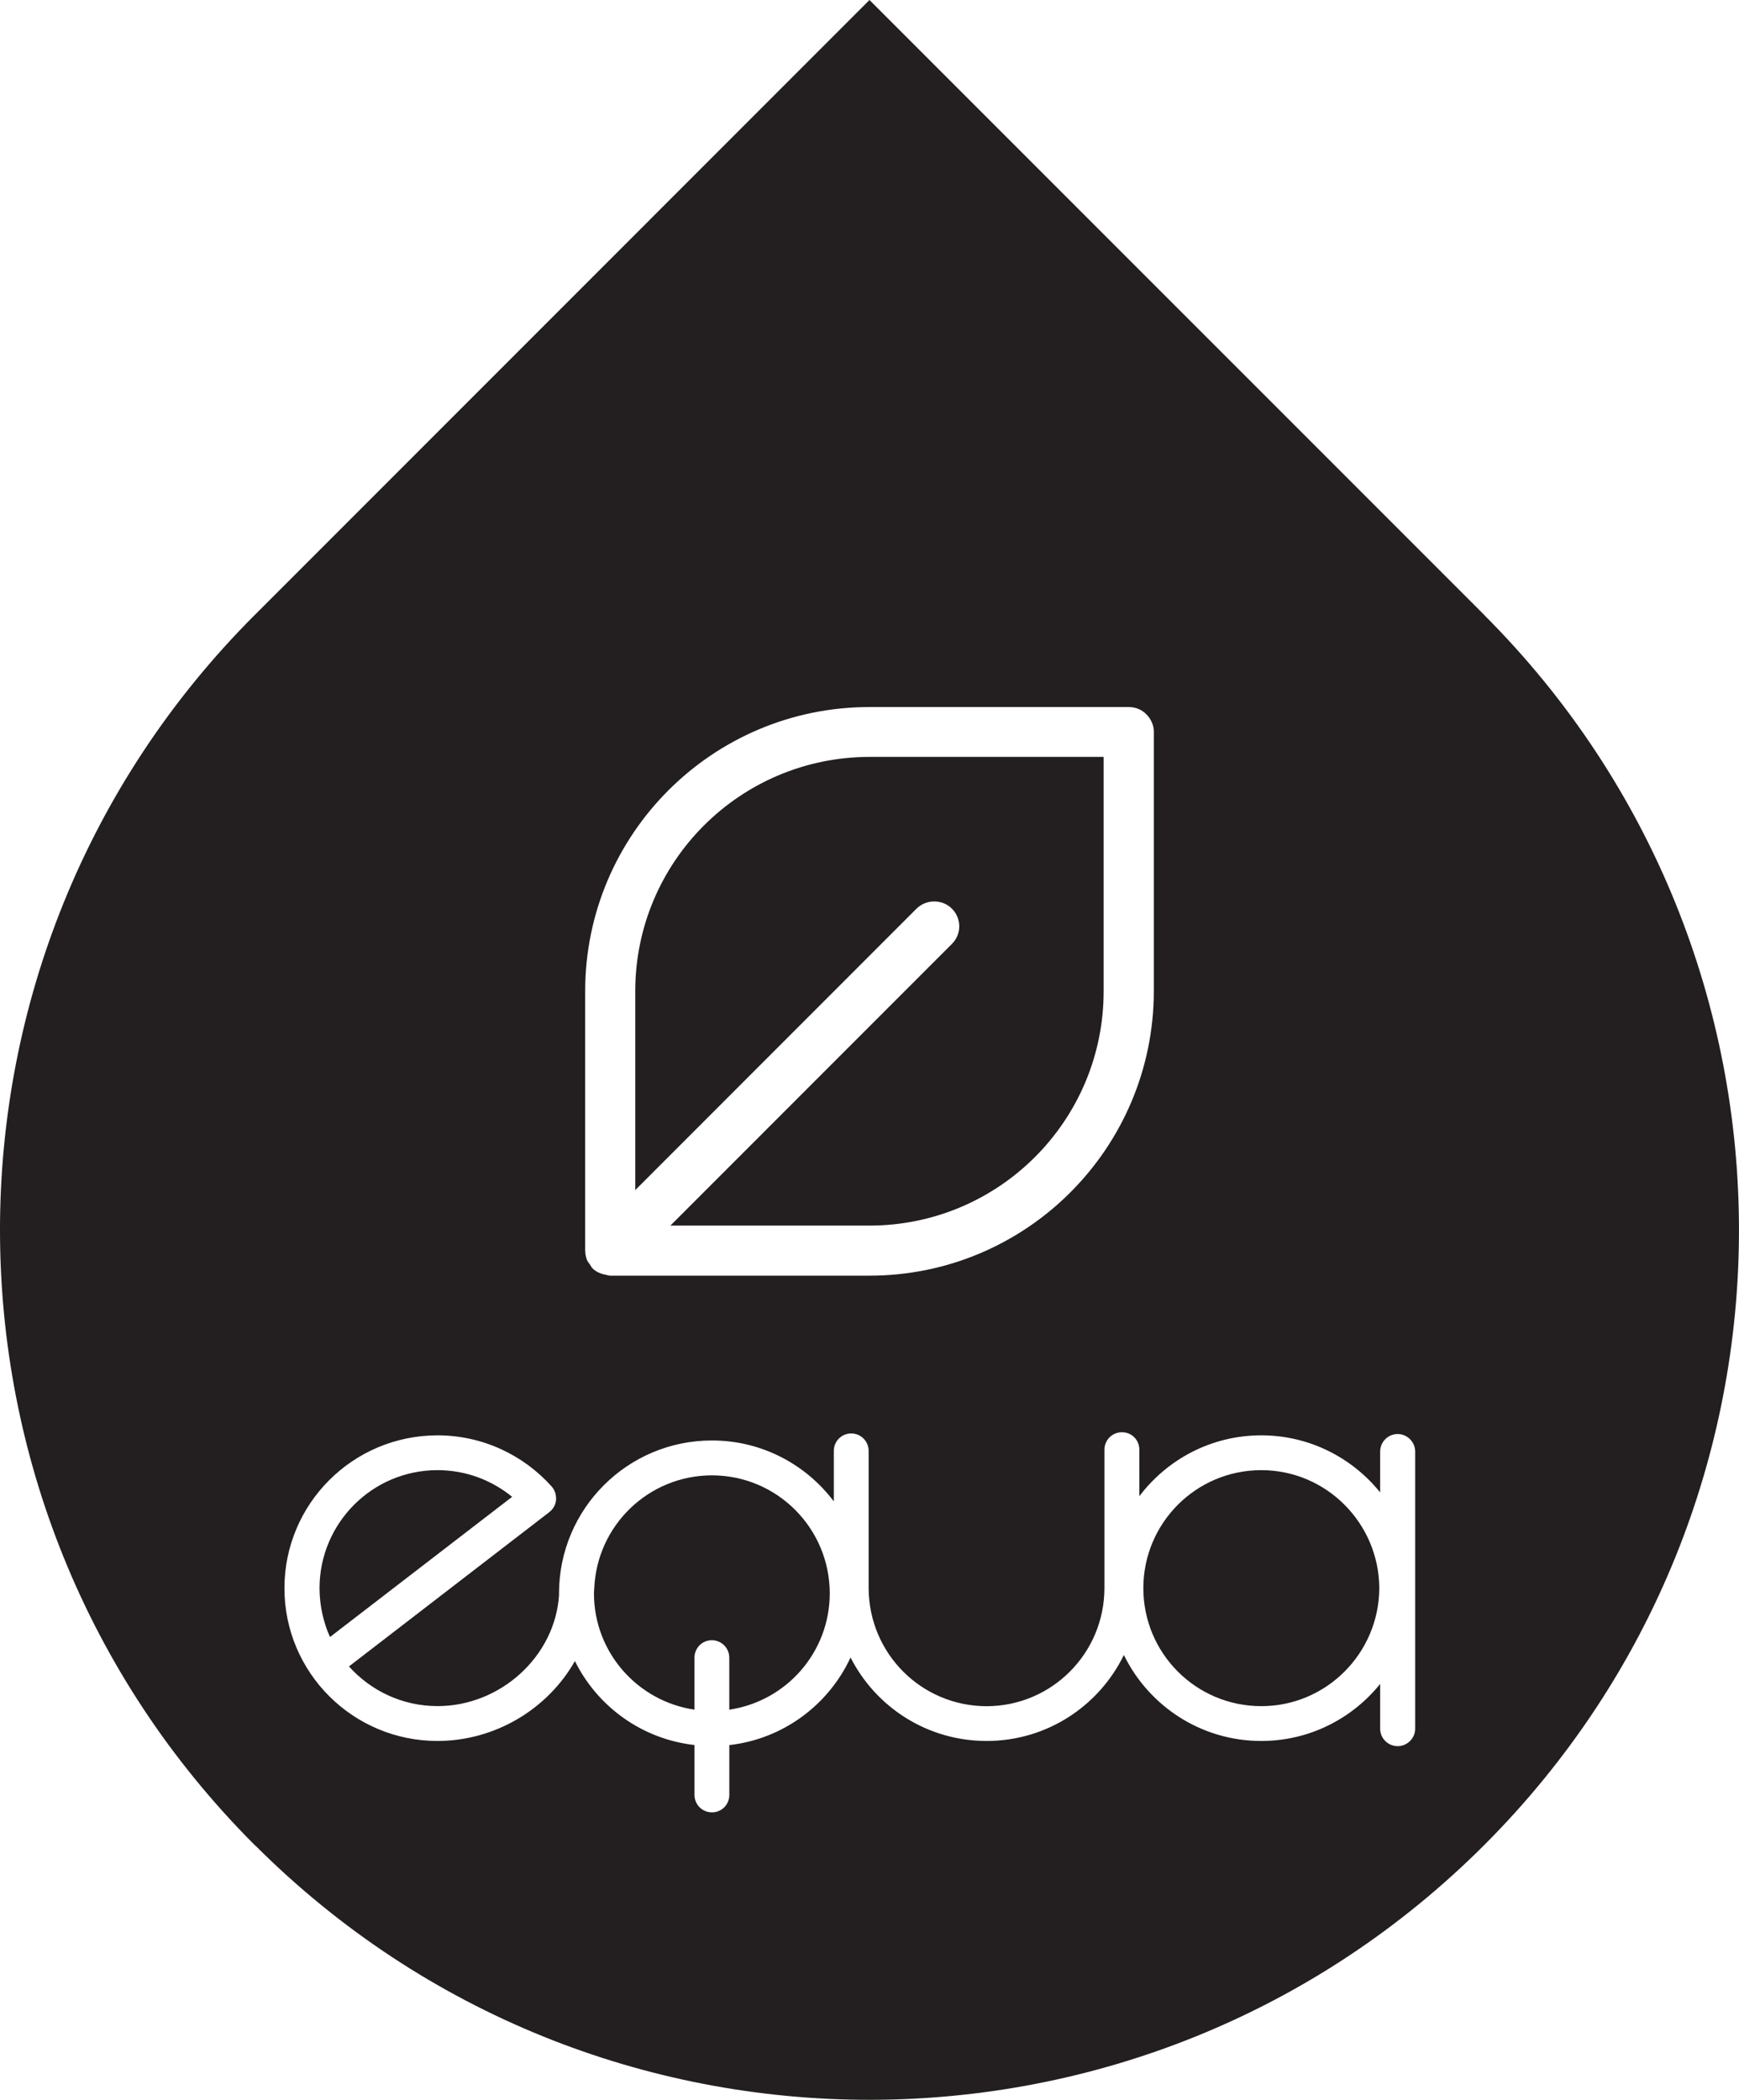
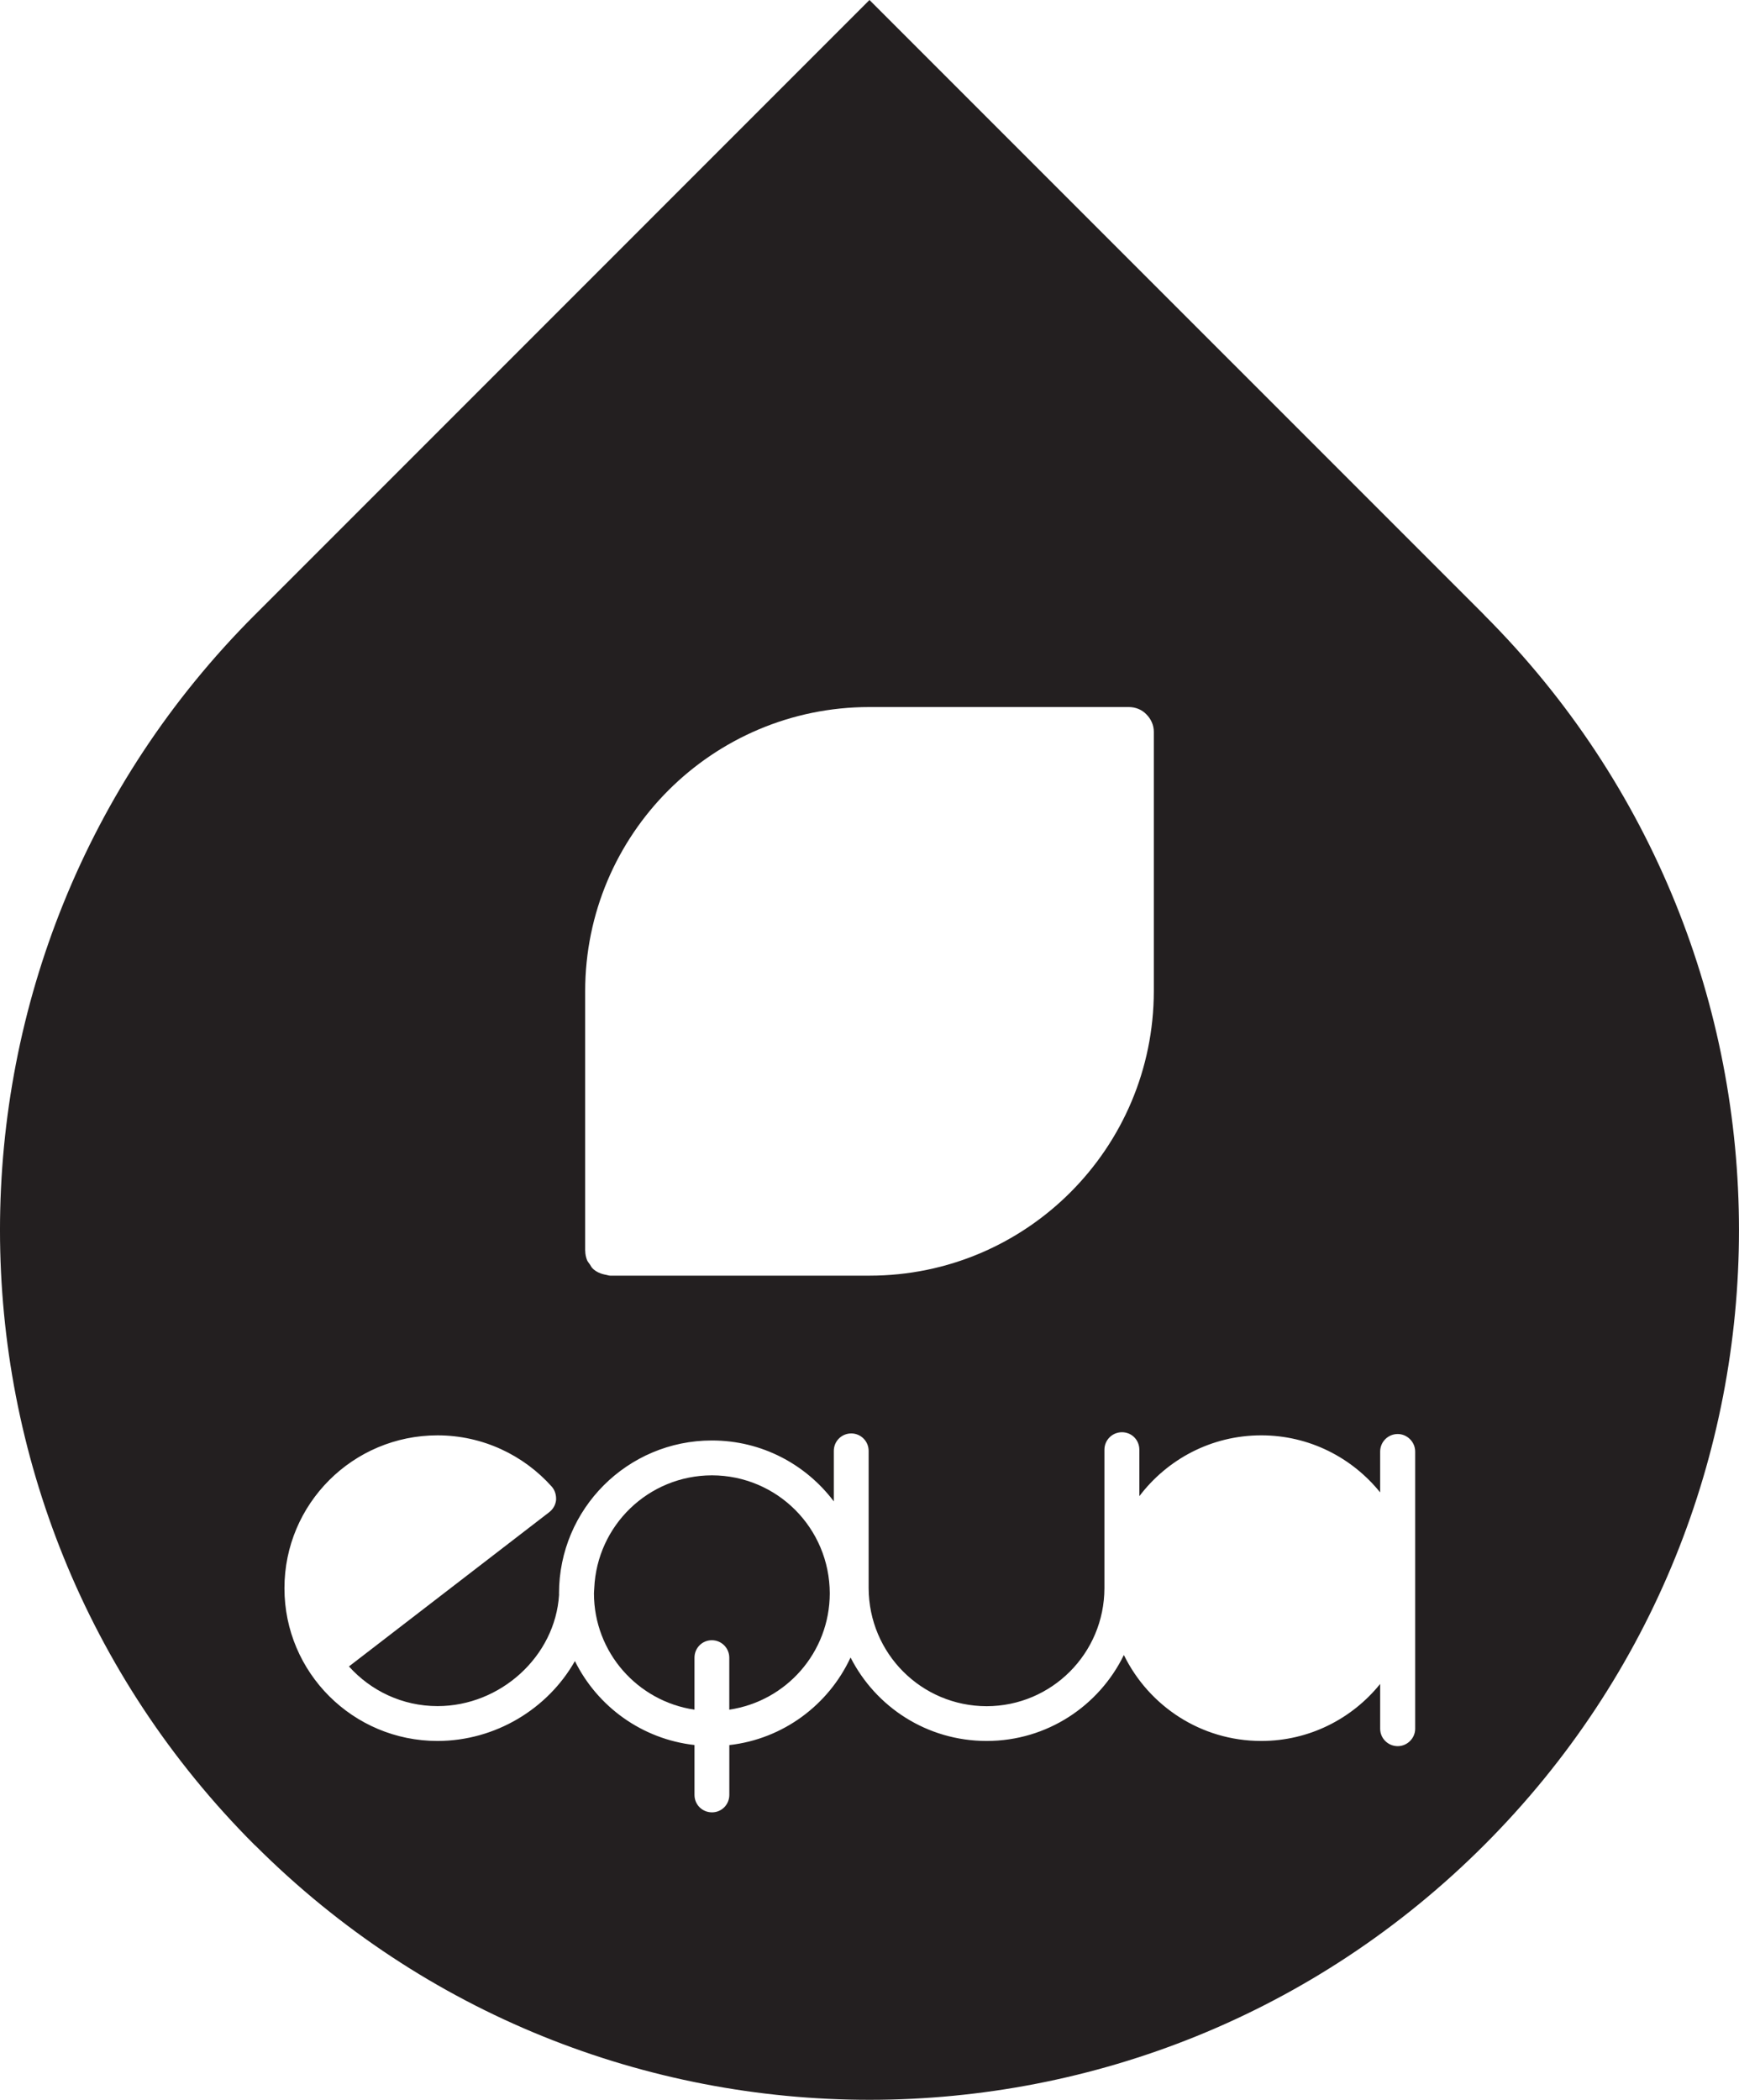
<svg xmlns="http://www.w3.org/2000/svg" width="600.76" height="725.18" enable-background="new 0 0 600.761 725.184" overflow="visible" viewBox="0 0 600.761 725.184" xml:space="preserve">
  <g fill="#231F20">
    <path d="m512.75 212.4h0.035l-212.41-212.4-212.13 212.15-0.257 0.245c-117.32 117.31-117.32 307.49 0 424.8l0.257 0.203c117.32 117.14 307.3 117.01 424.5-0.203 117.35-117.28 117.35-307.49 0-424.8m-310.59 129.9c0.023-54.161 43.965-98.115 98.217-98.115h89.571c2.249 0 4.487 0.843 6.055 2.489 1.628 1.603 2.608 3.757 2.608 6.049v89.577c-0.059 54.245-44.014 98.259-98.234 98.259h-89.578c-0.479 0-0.921-0.203-1.364-0.275-1.777-0.299-3.453-0.98-4.703-2.214 0 0-0.024-0.047-0.024-0.071h-0.036c-0.383-0.384-0.556-0.825-0.85-1.269-0.329-0.502-0.759-0.933-1.017-1.532-0.389-1.028-0.622-2.13-0.622-3.229 0-0.049-0.023-0.049-0.023-0.072v-89.597zm286.74 254.74c0 3.304-2.776 6.008-6.031 6.008-3.351 0-6.066-2.704-6.066-6.008v-15.484c-9.681 12.003-24.484 19.697-41.07 19.697-20.895 0-38.88-12.134-47.472-29.688-8.568 17.578-26.543 29.688-47.4 29.688-20.571 0-38.306-11.703-47.017-28.827-7.587 16.334-23.233 28.145-41.884 30.251v17.209c0 3.314-2.621 6.02-5.983 6.02-3.369 0-6.049-2.657-6.049-6.02v-17.232c-18.16-2.034-33.543-13.295-41.31-28.995-9.364 16.514-27.463 27.571-47.46 27.595-29.199 0-52.887-23.599-52.887-52.749 0-29.187 23.688-52.798 52.887-52.798 15.623 0 29.791 6.857 39.484 17.734 1.101 1.27 1.556 2.909 1.466 4.596-0.167 1.652-1 3.136-2.34 4.188l-69.209 53.288c7.515 8.377 18.405 13.702 30.599 13.702 21.773 0 40.657-17.209 41.985-38.438 0-0.155-0.018-0.335-0.018-0.479 0-29.174 23.64-52.821 52.827-52.821 17.232 0 32.478 8.269 42.105 21.037v-17.436c0-3.338 2.675-6.03 6.031-6.03 3.309 0 6.001 2.692 6.001 6.03v47.389c0.077 22.546 18.189 40.747 40.771 40.782 22.462-0.035 40.651-18.236 40.687-40.782v-47.795c0-3.387 2.753-6.043 6.055-6.043 3.352 0 6.008 2.656 6.008 6.043v16.048c9.658-12.745 24.892-21.015 42.123-21.015 16.586 0 31.39 7.707 41.07 19.71v-14.108c0-3.339 2.716-6.056 6.066-6.056 3.255 0 6.031 2.717 6.031 6.056v95.733z" />
-     <path d="m151.15 507.72c-22.569 0-40.735 18.309-40.771 40.782 0.036 5.996 1.329 11.752 3.614 16.85l62.927-48.418c-7.084-5.767-16.005-9.214-25.77-9.214" />
    <path d="m245.95 509.51c-21.946 0.049-39.705 17.305-40.657 38.988v0.023c-0.023 0.574-0.102 1.162-0.102 1.771 0.024 20.367 15.048 37.24 34.728 40.148v-17.95c0-3.338 2.639-6.032 5.996-6.032 3.333 0 6.025 2.694 6.025 6.032v17.95c19.667-2.908 34.668-19.757 34.716-40.148-0.048-22.544-18.184-40.733-40.706-40.782" />
-     <path d="m435.73 507.72c-22.558 0-40.747 18.309-40.747 40.759 0 22.497 18.189 40.746 40.747 40.746 22.45 0 40.65-18.249 40.771-40.746-0.121-22.45-18.321-40.759-40.771-40.759" />
-     <path d="m328.83 313.79c3.411 3.392 3.411 8.849 0 12.217l-97.235 97.255h68.785c44.679-0.025 80.889-36.212 80.889-80.943v-80.926h-80.889c-44.72 0.061-80.901 36.212-80.925 80.926v68.688l97.182-97.217c3.362-3.297 8.892-3.297 12.193 0" />
  </g>
</svg>